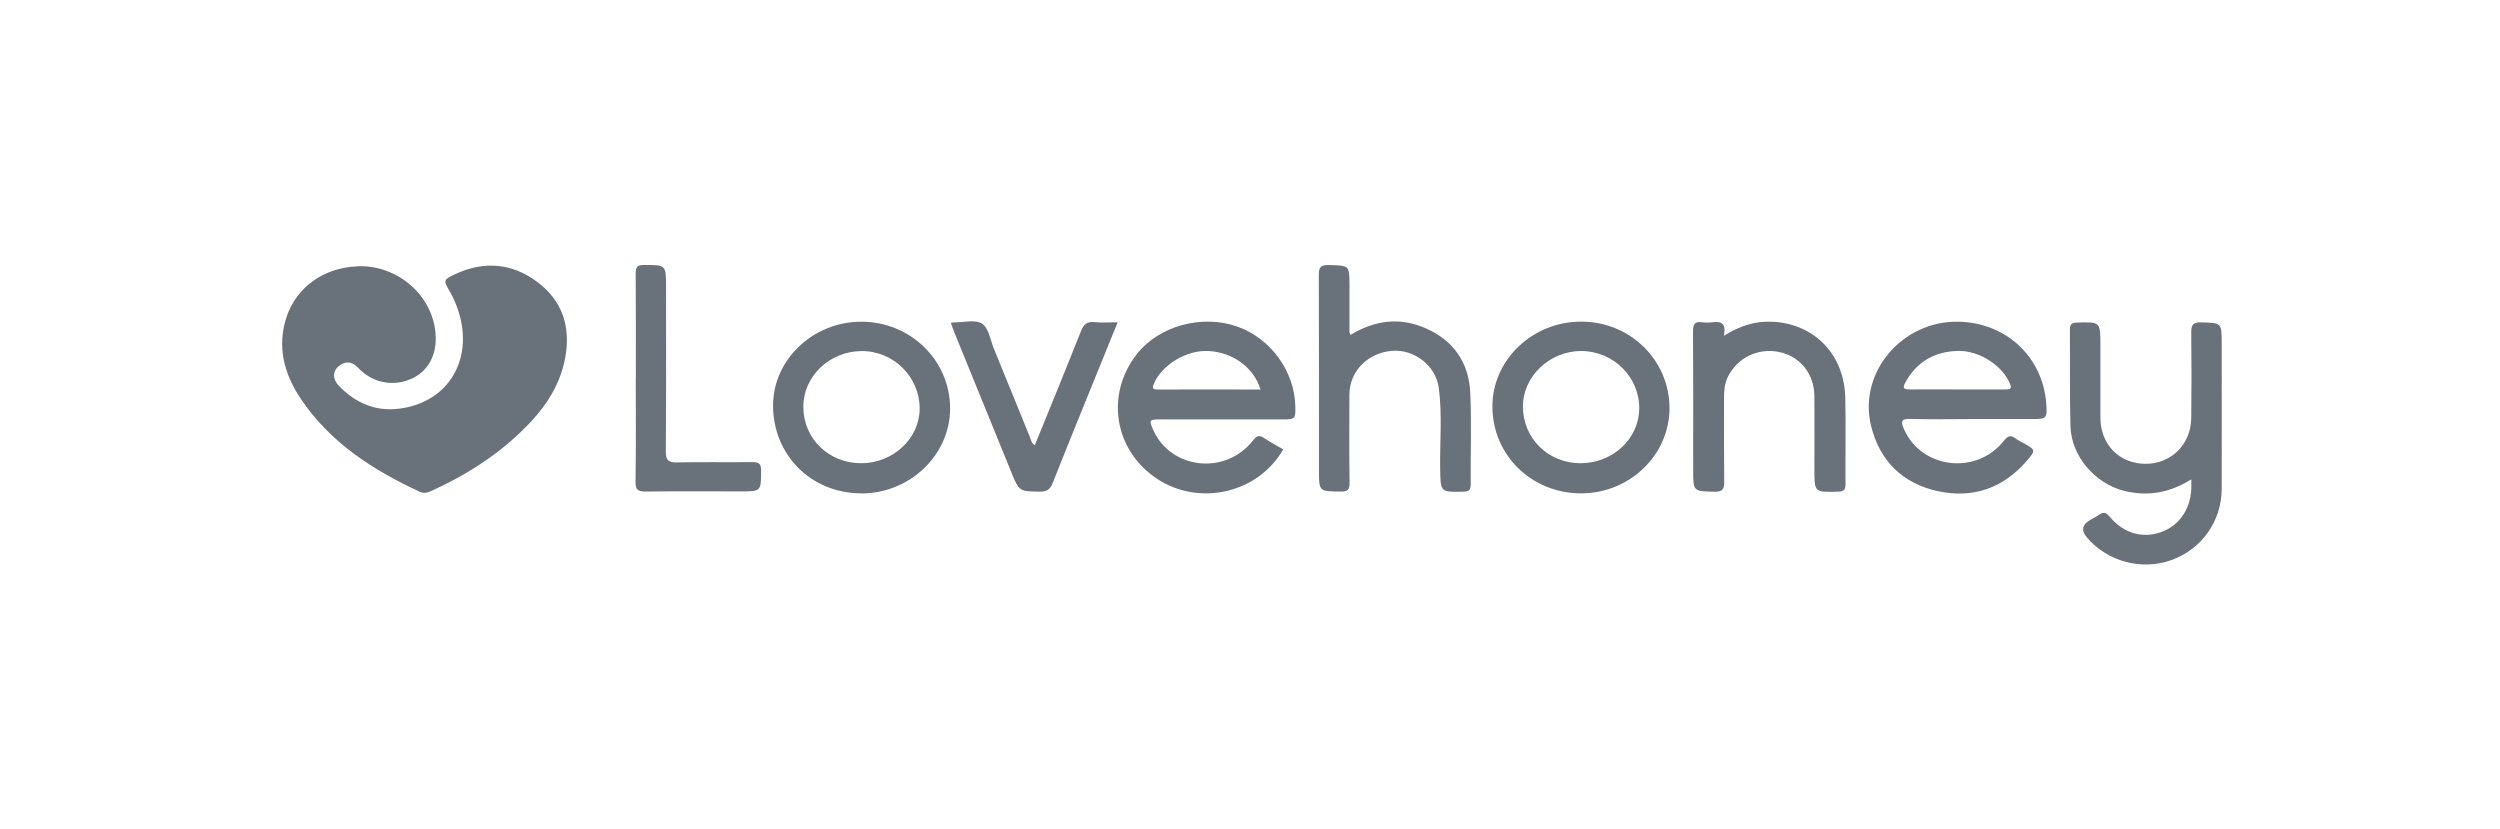
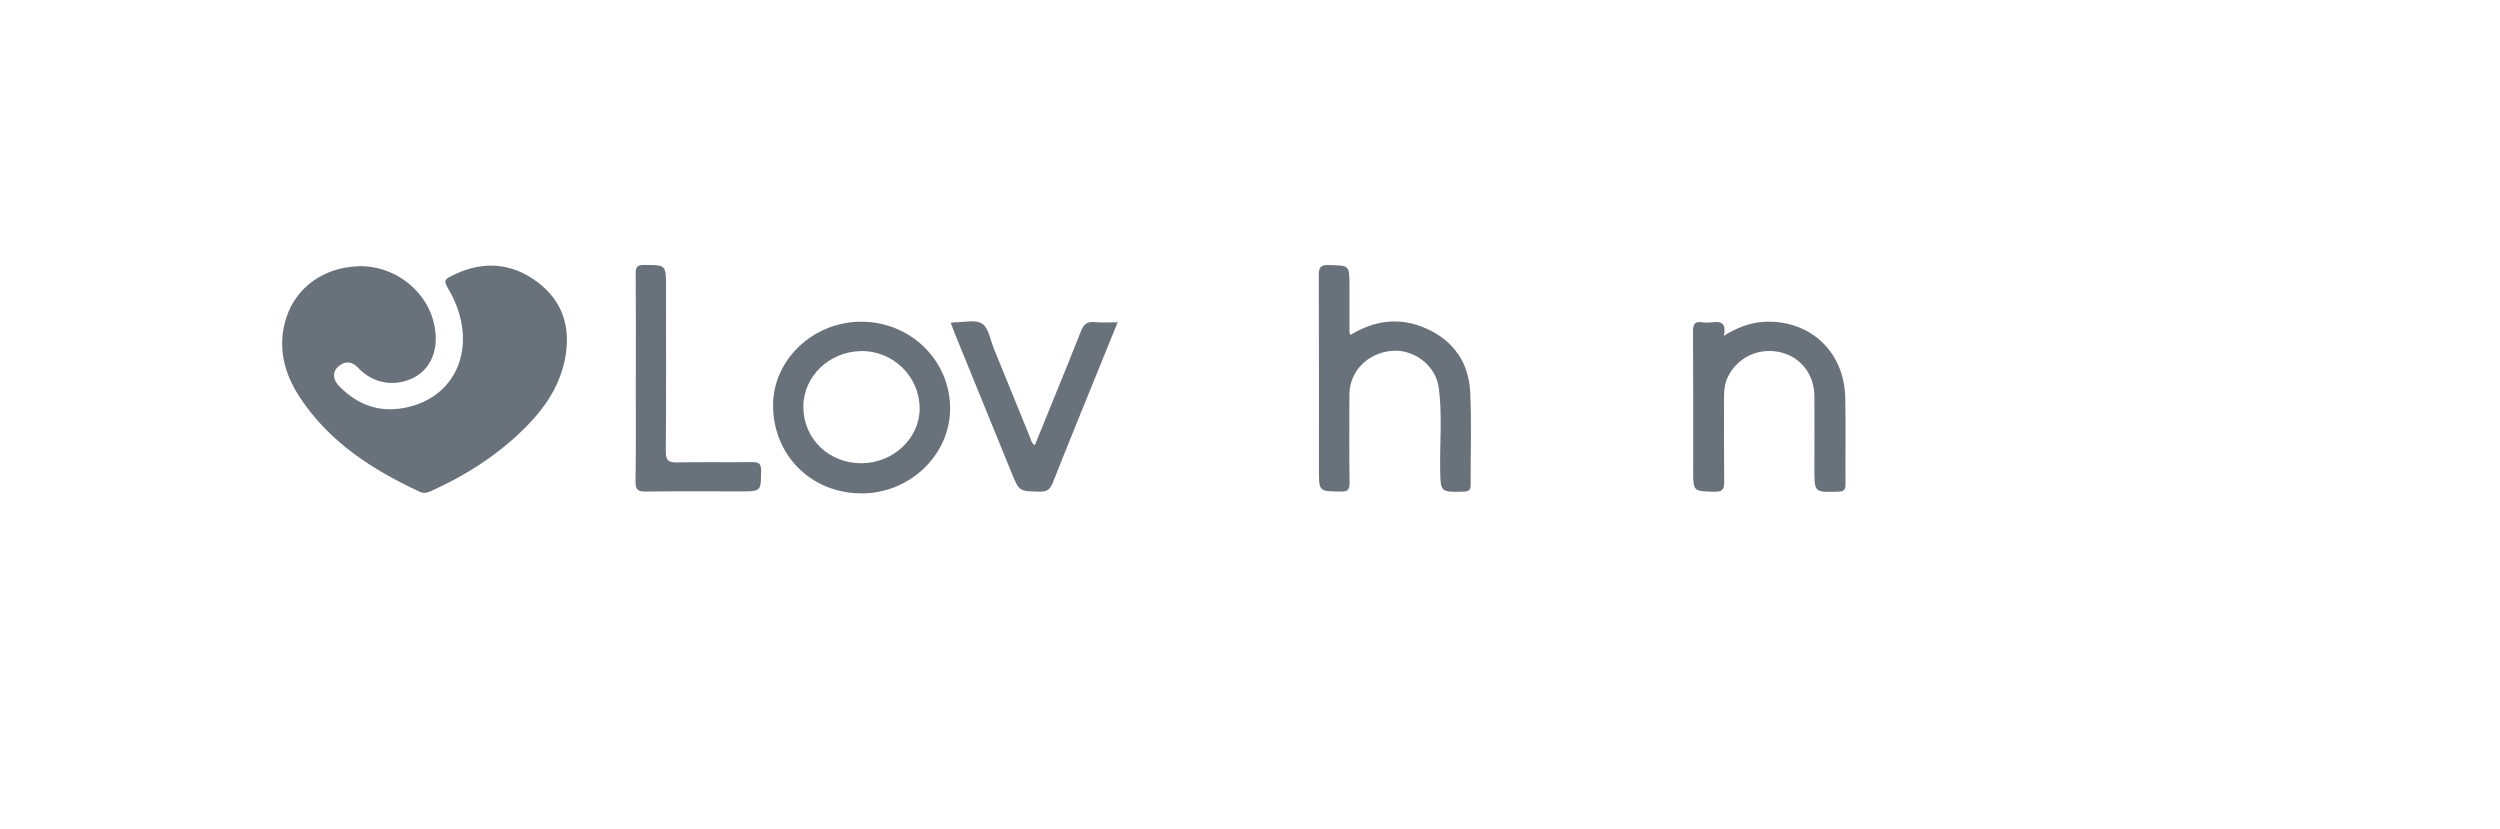
<svg xmlns="http://www.w3.org/2000/svg" width="217" height="72" viewBox="0 0 217 72" fill="none">
  <path d="M31.033 23.106C34.603 22.986 37.693 25.763 37.82 29.199C37.884 30.878 37.126 32.224 35.765 32.855C34.242 33.556 32.535 33.287 31.309 32.147C31.224 32.069 31.146 31.984 31.068 31.906C30.544 31.36 29.97 31.311 29.389 31.792C28.872 32.217 28.851 32.89 29.389 33.464C30.813 34.952 32.57 35.739 34.632 35.476C39.279 34.895 41.447 30.581 39.428 26.061C39.322 25.827 39.209 25.593 39.081 25.373C38.465 24.311 38.451 24.289 39.549 23.779C42.014 22.639 44.416 22.837 46.591 24.438C48.837 26.089 49.567 28.399 49.05 31.112C48.539 33.79 46.974 35.838 45.047 37.644C42.794 39.763 40.2 41.371 37.381 42.639C37.034 42.795 36.743 42.831 36.41 42.675C32.308 40.769 28.581 38.36 26.045 34.52C24.649 32.402 24.026 30.049 24.876 27.506C25.74 24.92 28.121 23.22 31.026 23.12L31.033 23.106Z" fill="#69727A" />
-   <path d="M190.186 41.619C188.28 42.802 186.389 43.107 184.369 42.604C181.826 41.966 179.778 39.572 179.715 36.978C179.644 34.201 179.693 31.424 179.665 28.647C179.665 28.179 179.785 28.009 180.289 27.995C182.315 27.945 182.315 27.924 182.315 29.971C182.315 32.062 182.315 34.152 182.315 36.242C182.315 38.572 183.944 40.245 186.211 40.259C188.436 40.28 190.172 38.58 190.2 36.298C190.229 33.833 190.229 31.374 190.2 28.909C190.193 28.229 190.314 27.959 191.072 27.981C192.836 28.037 192.843 27.995 192.843 29.794C192.843 34.003 192.857 38.211 192.843 42.427C192.836 45.239 191.107 47.669 188.486 48.612C185.893 49.547 182.938 48.753 181.146 46.656C180.631 46.052 180.721 45.546 181.415 45.14C181.663 44.998 181.925 44.871 182.152 44.708C182.542 44.425 182.789 44.439 183.13 44.857C184.306 46.295 185.985 46.763 187.593 46.182C189.159 45.622 190.129 44.212 190.207 42.398C190.214 42.2 190.207 42.002 190.207 41.619H190.186Z" fill="#69727A" />
-   <path d="M171.242 36.376C169.435 36.376 167.621 36.419 165.815 36.362C164.979 36.334 164.993 36.631 165.262 37.241C166.764 40.691 171.554 41.279 173.934 38.261C174.338 37.751 174.579 37.772 175.011 38.098C175.216 38.254 175.457 38.353 175.684 38.48C176.704 39.069 176.718 39.083 175.911 40.011C173.877 42.377 171.256 43.277 168.266 42.646C165.191 41.995 163.151 40.046 162.4 36.929C161.295 32.317 165.113 27.818 170.009 27.924C174.154 28.016 177.328 30.992 177.618 35.066C177.703 36.298 177.639 36.376 176.421 36.376C174.699 36.376 172.971 36.376 171.249 36.376H171.242ZM169.867 33.804C171.277 33.804 172.68 33.797 174.09 33.804C174.543 33.804 174.635 33.698 174.444 33.259C173.785 31.714 171.787 30.411 169.931 30.46C167.926 30.517 166.367 31.396 165.383 33.202C165.071 33.769 165.347 33.804 165.815 33.804C167.168 33.79 168.514 33.804 169.867 33.804Z" fill="#69727A" />
-   <path d="M111.382 39.012C109.186 42.838 104.035 43.992 100.372 41.52C96.681 39.026 95.937 34.208 98.7 30.708C100.606 28.292 104.325 27.272 107.365 28.335C110.298 29.355 112.395 32.246 112.437 35.335C112.452 36.362 112.402 36.404 111.339 36.404C107.776 36.404 104.219 36.404 100.655 36.404C99.77 36.404 99.72 36.475 100.089 37.297C101.612 40.748 106.373 41.286 108.76 38.232C109.122 37.765 109.341 37.765 109.766 38.048C110.284 38.395 110.843 38.693 111.389 39.005L111.382 39.012ZM109.412 33.804C108.831 31.892 106.989 30.567 104.878 30.467C103 30.375 100.889 31.643 100.188 33.245C100.025 33.613 99.968 33.819 100.492 33.811C103.44 33.797 106.394 33.811 109.405 33.811L109.412 33.804Z" fill="#69727A" />
  <path d="M117.22 29.072C119.352 27.775 121.527 27.513 123.759 28.498C126.196 29.568 127.507 31.502 127.62 34.116C127.734 36.745 127.641 39.387 127.656 42.023C127.656 42.483 127.556 42.66 127.046 42.675C125.013 42.724 125.041 42.738 125.006 40.691C124.97 38.346 125.197 35.994 124.885 33.656C124.623 31.721 122.732 30.29 120.819 30.453C118.693 30.637 117.135 32.239 117.128 34.265C117.12 36.816 117.106 39.366 117.142 41.91C117.149 42.512 116.979 42.675 116.377 42.668C114.485 42.646 114.485 42.675 114.485 40.797C114.485 35.158 114.492 29.511 114.471 23.872C114.471 23.213 114.619 22.986 115.321 23.007C117.128 23.05 117.128 23.007 117.135 24.778C117.135 26.124 117.135 27.471 117.135 28.817C117.135 28.866 117.163 28.916 117.22 29.079V29.072Z" fill="#69727A" />
  <path d="M74.739 42.823C70.396 42.809 67.08 39.479 67.102 35.151C67.123 31.204 70.587 27.924 74.753 27.924C79.04 27.924 82.476 31.282 82.469 35.476C82.462 39.508 78.955 42.845 74.739 42.831V42.823ZM74.753 40.209C77.531 40.209 79.84 38.034 79.826 35.441C79.812 32.671 77.516 30.432 74.739 30.474C71.962 30.517 69.716 32.692 69.73 35.328C69.744 38.084 71.933 40.209 74.753 40.209Z" fill="#69727A" />
-   <path d="M137.241 42.823C132.934 42.823 129.547 39.508 129.54 35.285C129.54 31.24 133.005 27.917 137.248 27.917C141.499 27.917 144.907 31.254 144.914 35.42C144.914 39.486 141.464 42.823 137.248 42.823H137.241ZM137.178 40.209C139.976 40.209 142.257 38.098 142.286 35.476C142.314 32.727 140.04 30.467 137.241 30.467C134.507 30.467 132.183 32.678 132.19 35.285C132.19 38.048 134.379 40.202 137.185 40.209H137.178Z" fill="#69727A" />
  <path d="M149.625 29.15C151.028 28.271 152.346 27.867 153.791 27.924C157.433 28.066 160.068 30.723 160.167 34.47C160.231 36.993 160.167 39.515 160.189 42.037C160.189 42.526 160.033 42.66 159.551 42.675C157.489 42.738 157.489 42.752 157.489 40.726C157.489 38.608 157.503 36.483 157.489 34.364C157.468 32.458 156.271 30.963 154.492 30.567C152.636 30.149 150.794 31.034 149.972 32.727C149.703 33.287 149.646 33.875 149.646 34.484C149.646 36.922 149.632 39.352 149.661 41.789C149.668 42.413 149.568 42.696 148.832 42.682C146.968 42.639 146.968 42.682 146.968 40.79C146.968 36.78 146.982 32.77 146.954 28.76C146.954 28.108 147.124 27.881 147.762 27.974C148.045 28.016 148.343 28.009 148.619 27.974C149.37 27.874 149.873 28.023 149.625 29.15Z" fill="#69727A" />
  <path d="M82.532 28.023C82.688 27.995 82.745 27.981 82.802 27.981C83.63 27.988 84.658 27.711 85.246 28.094C85.82 28.47 85.961 29.518 86.273 30.276C87.314 32.812 88.335 35.349 89.376 37.885C89.483 38.14 89.504 38.452 89.823 38.643C91.169 35.335 92.522 32.04 93.833 28.732C94.073 28.122 94.378 27.896 95.023 27.959C95.646 28.023 96.277 27.974 97.014 27.974C96.468 29.32 95.951 30.581 95.441 31.842C94.081 35.2 92.706 38.551 91.374 41.924C91.147 42.49 90.864 42.689 90.248 42.675C88.469 42.639 88.469 42.675 87.789 41.003C86.138 36.957 84.495 32.919 82.844 28.873C82.738 28.611 82.653 28.342 82.532 28.023Z" fill="#69727A" />
  <path d="M55.191 32.855C55.191 29.816 55.205 26.783 55.177 23.744C55.177 23.206 55.283 23 55.878 23C57.812 23 57.812 22.979 57.812 24.906C57.812 29.66 57.834 34.414 57.791 39.168C57.784 39.997 58.046 40.152 58.804 40.138C60.958 40.089 63.112 40.138 65.266 40.11C65.832 40.11 66.073 40.209 66.066 40.854C66.052 42.653 66.081 42.653 64.267 42.653C61.539 42.653 58.804 42.632 56.077 42.667C55.382 42.675 55.148 42.533 55.163 41.789C55.212 38.813 55.184 35.831 55.184 32.855H55.191Z" fill="#69727A" />
</svg>